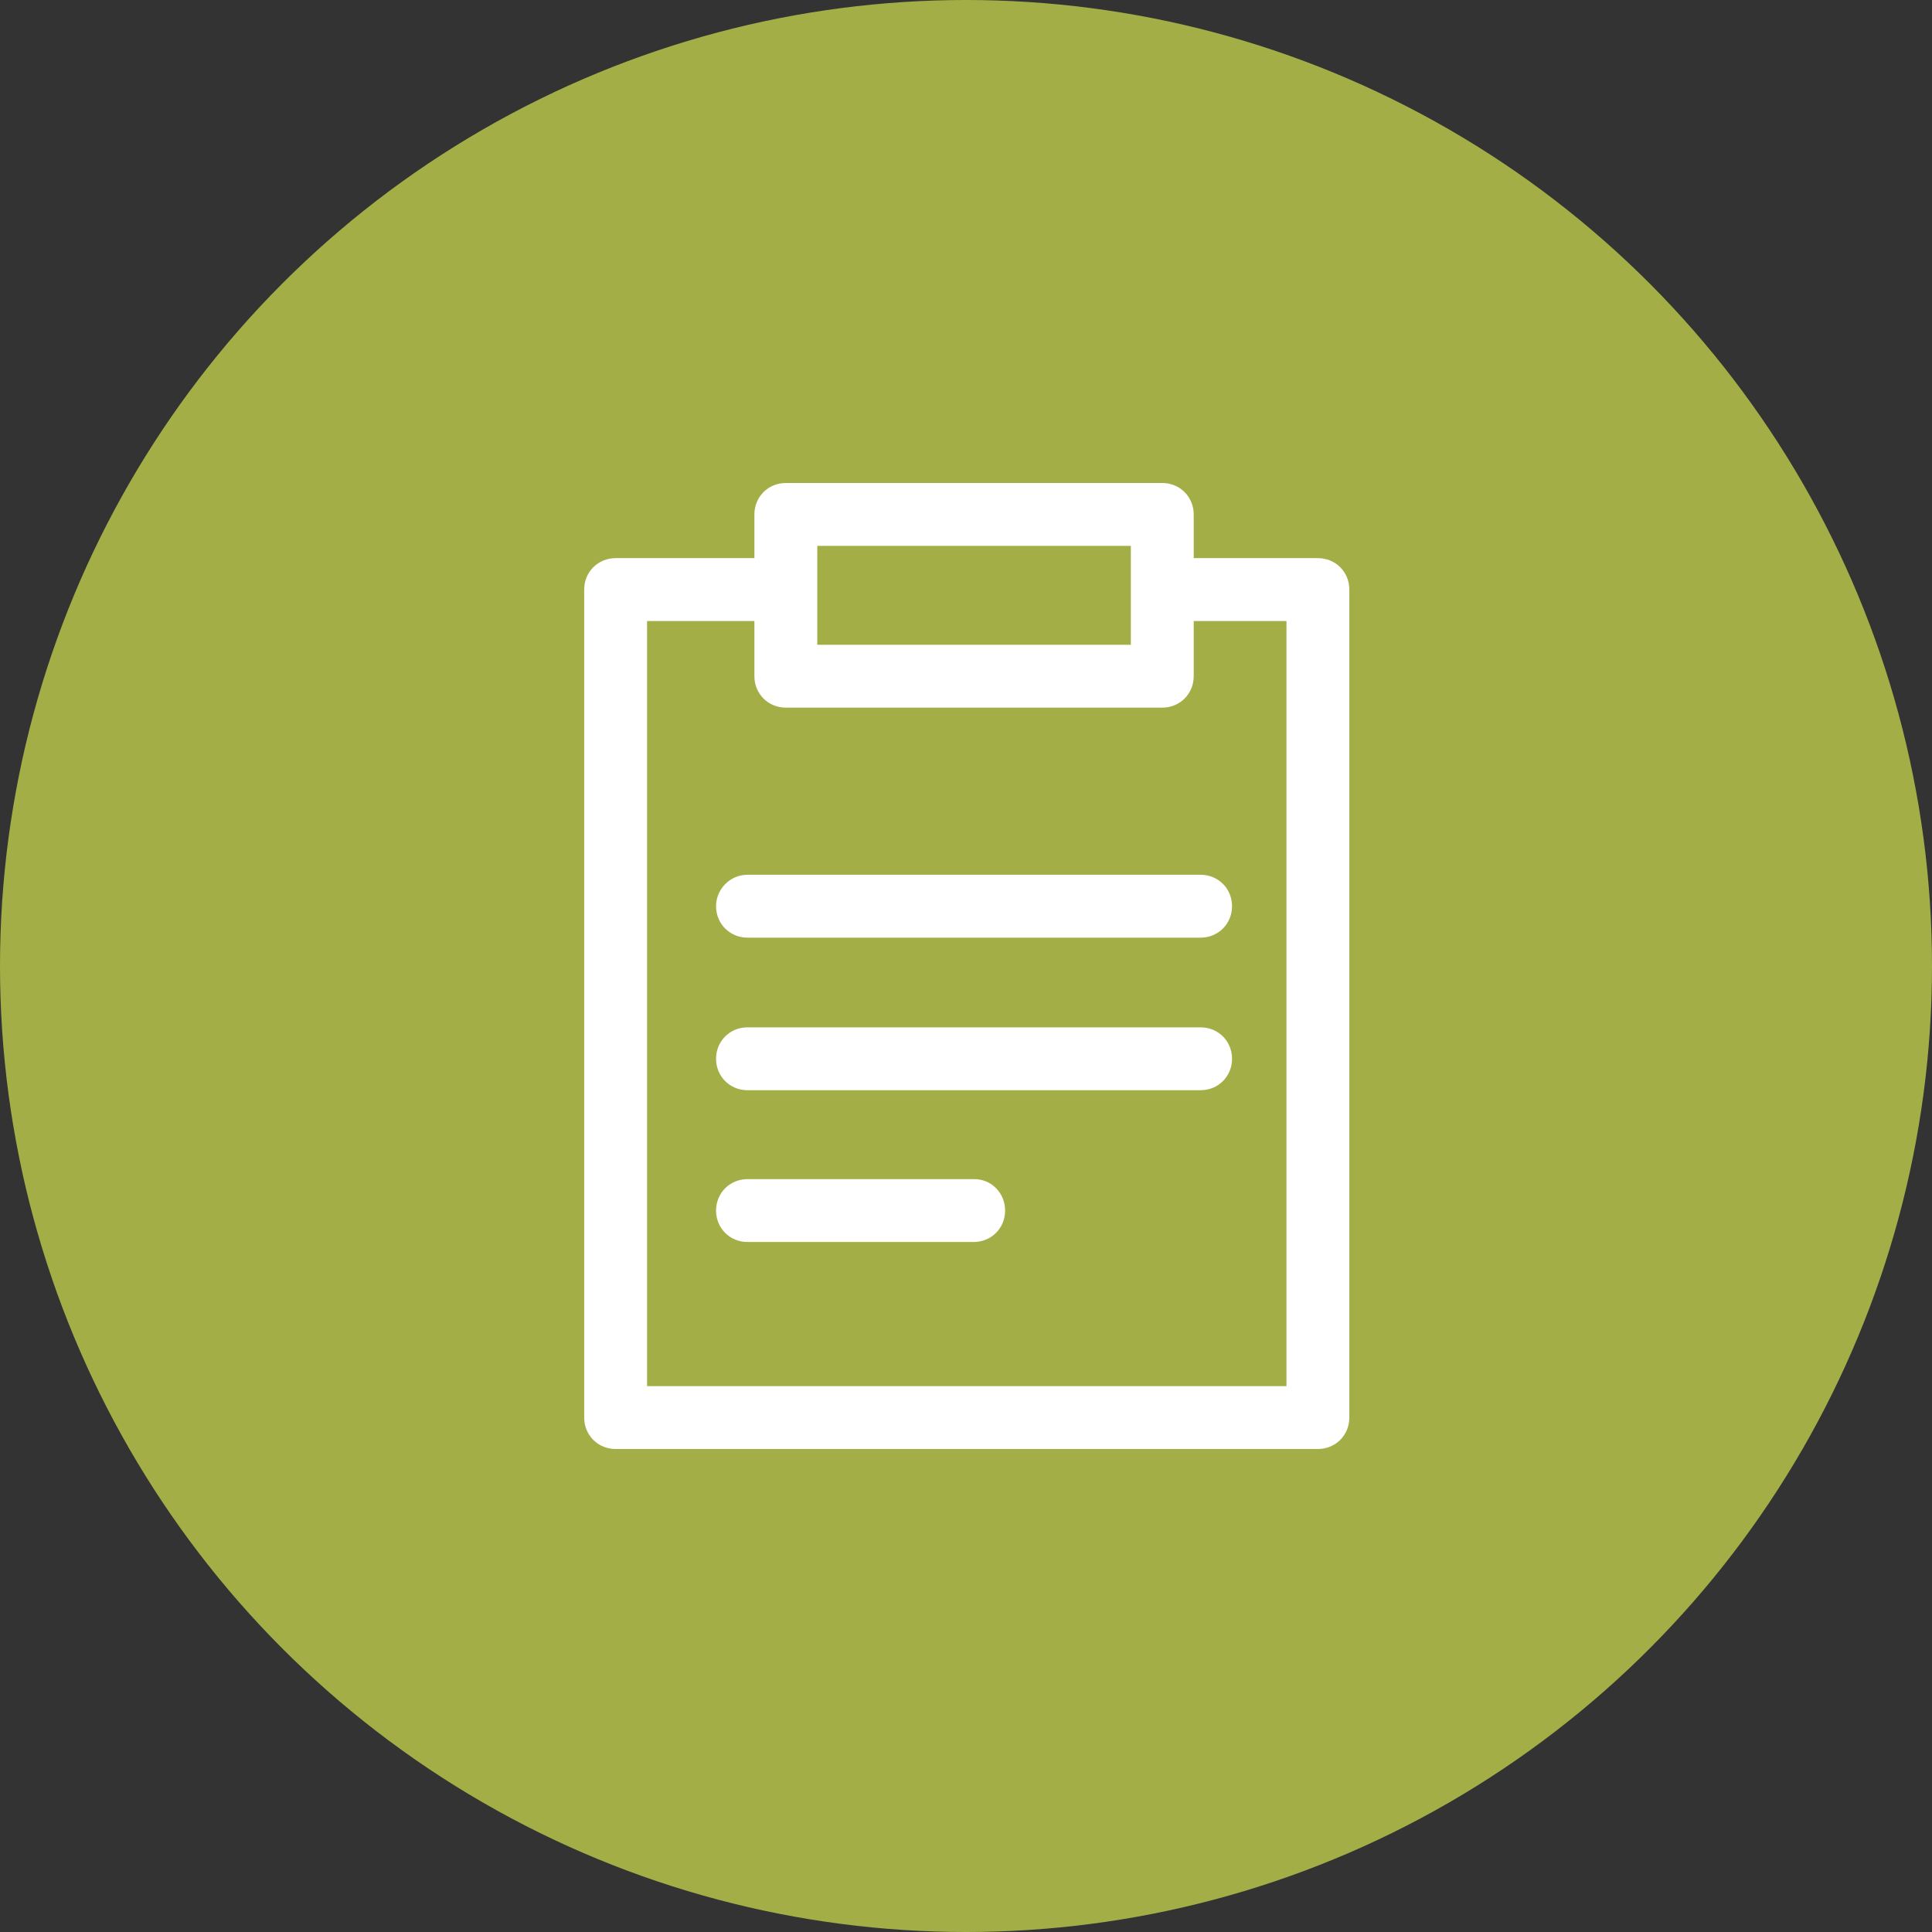
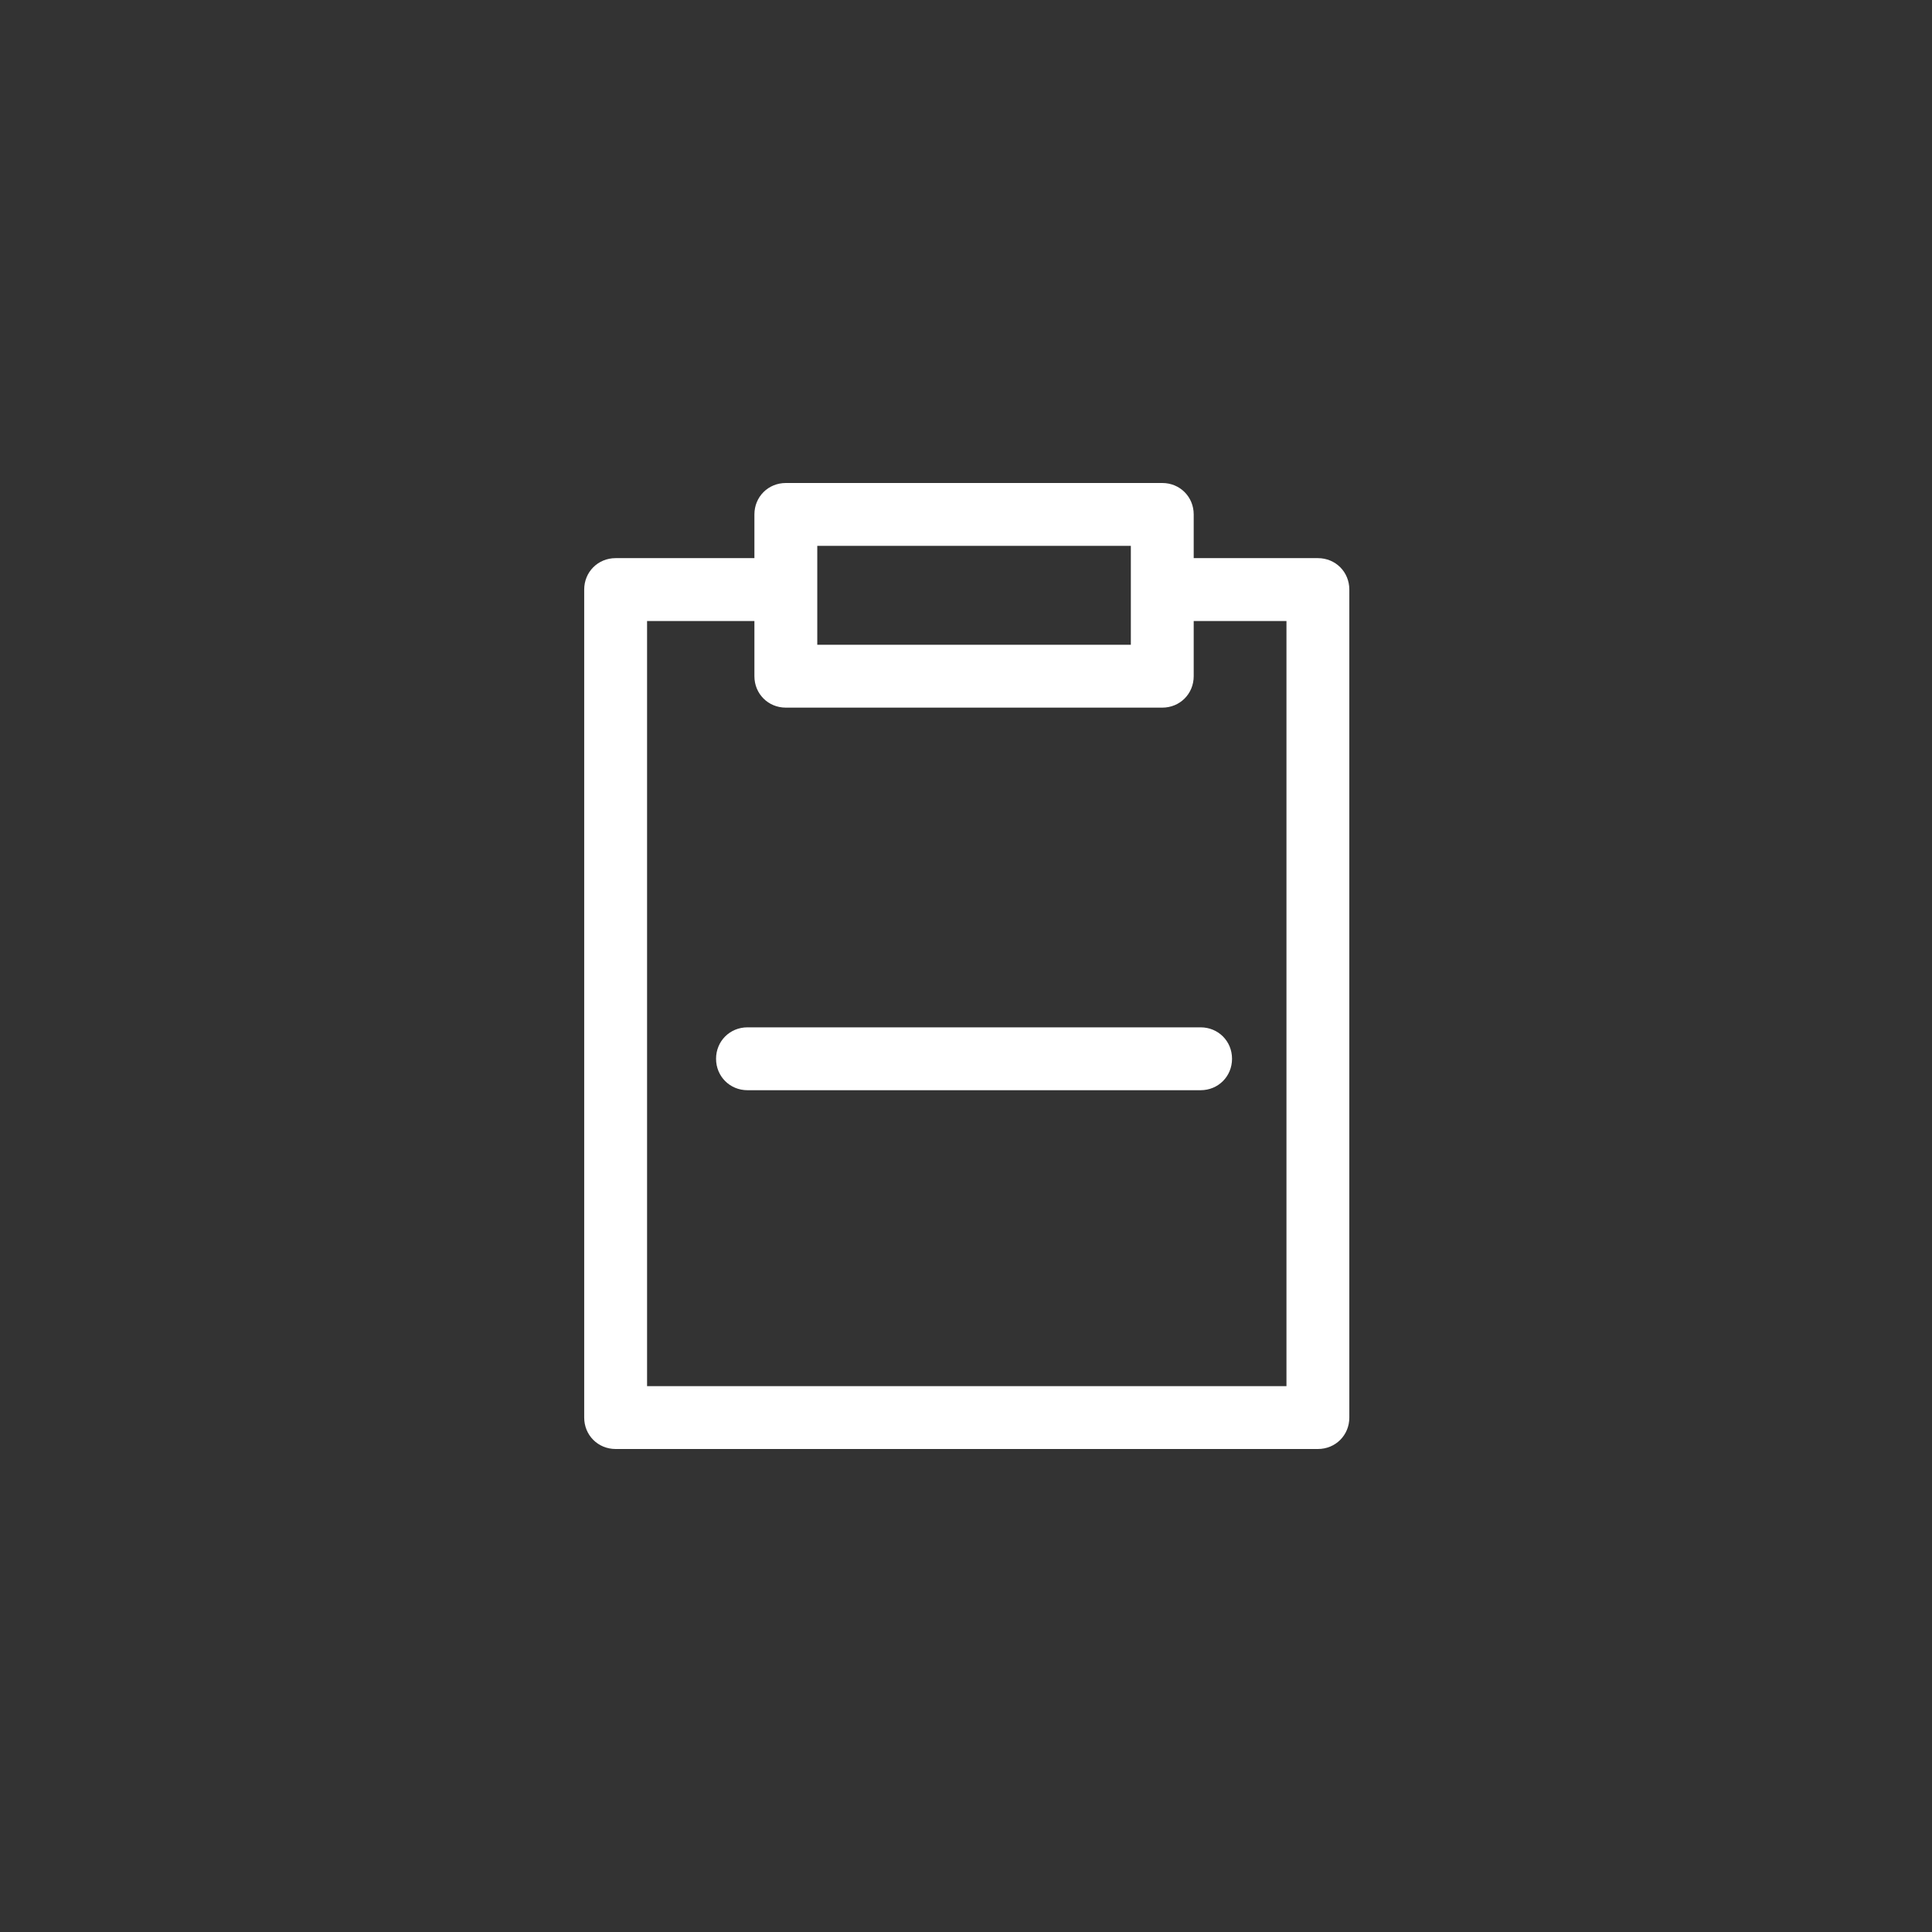
<svg xmlns="http://www.w3.org/2000/svg" width="100px" height="100px" viewBox="0 0 100 100" version="1.1">
  <rect x="0" y="0" width="100" height="100" fill="#333333" stroke="none" />
  <title>Group 3</title>
  <desc>Created with Sketch.</desc>
  <defs />
  <g id="WWW" stroke="none" stroke-width="1" fill="none" fill-rule="evenodd">
    <g id="07-job_intro-page" transform="translate(-671, -1002)">
      <g id="Group-3" transform="translate(671, 1002)">
        <g id="Group-Copy" fill="#A3AF46">
-           <ellipse id="Oval-1-Copy-4" cx="50" cy="50" rx="50" ry="50" />
-         </g>
+           </g>
        <g id="Group" transform="translate(30, 25)" fill="#FFFFFF">
          <path d="M30.159,0 L10.675,0 C9.762,0 9.048,0.714 9.048,1.627 L9.048,3.889 L1.865,3.889 C0.952,3.889 0.238,4.603 0.238,5.516 L0.238,48.373 C0.238,49.286 0.952,50 1.865,50 L38.214,50 C39.127,50 39.841,49.286 39.841,48.373 L39.841,5.516 C39.841,4.603 39.127,3.889 38.214,3.889 L31.786,3.889 L31.786,1.627 C31.786,0.714 31.071,0 30.159,0 L30.159,0 Z M12.302,5.516 L12.302,3.254 L28.532,3.254 L28.532,5.516 L28.532,8.373 L12.302,8.373 L12.302,5.516 L12.302,5.516 Z M36.587,7.143 L36.587,46.746 L3.492,46.746 L3.492,7.143 L9.048,7.143 L9.048,10 C9.048,10.913 9.762,11.627 10.675,11.627 L30.159,11.627 C31.071,11.627 31.786,10.913 31.786,10 L31.786,7.143 L36.587,7.143 L36.587,7.143 Z" id="Shape" />
          <path d="M32.143,28.175 L8.69,28.175 C7.778,28.175 7.063,28.889 7.063,29.802 C7.063,30.714 7.778,31.429 8.69,31.429 L32.143,31.429 C33.056,31.429 33.77,30.714 33.77,29.802 C33.77,28.889 33.056,28.175 32.143,28.175 L32.143,28.175 Z" id="Shape" />
-           <path d="M20.437,36.032 L8.69,36.032 C7.778,36.032 7.063,36.746 7.063,37.659 C7.063,38.571 7.778,39.286 8.69,39.286 L20.397,39.286 C21.31,39.286 22.024,38.571 22.024,37.659 C22.024,36.746 21.31,36.032 20.437,36.032 L20.437,36.032 Z" id="Shape" />
-           <path d="M7.063,21.905 C7.063,22.817 7.778,23.532 8.69,23.532 L32.143,23.532 C33.056,23.532 33.77,22.817 33.77,21.905 C33.77,20.992 33.056,20.278 32.143,20.278 L8.69,20.278 C7.778,20.278 7.063,21.032 7.063,21.905 L7.063,21.905 Z" id="Shape" />
        </g>
      </g>
    </g>
  </g>
</svg>